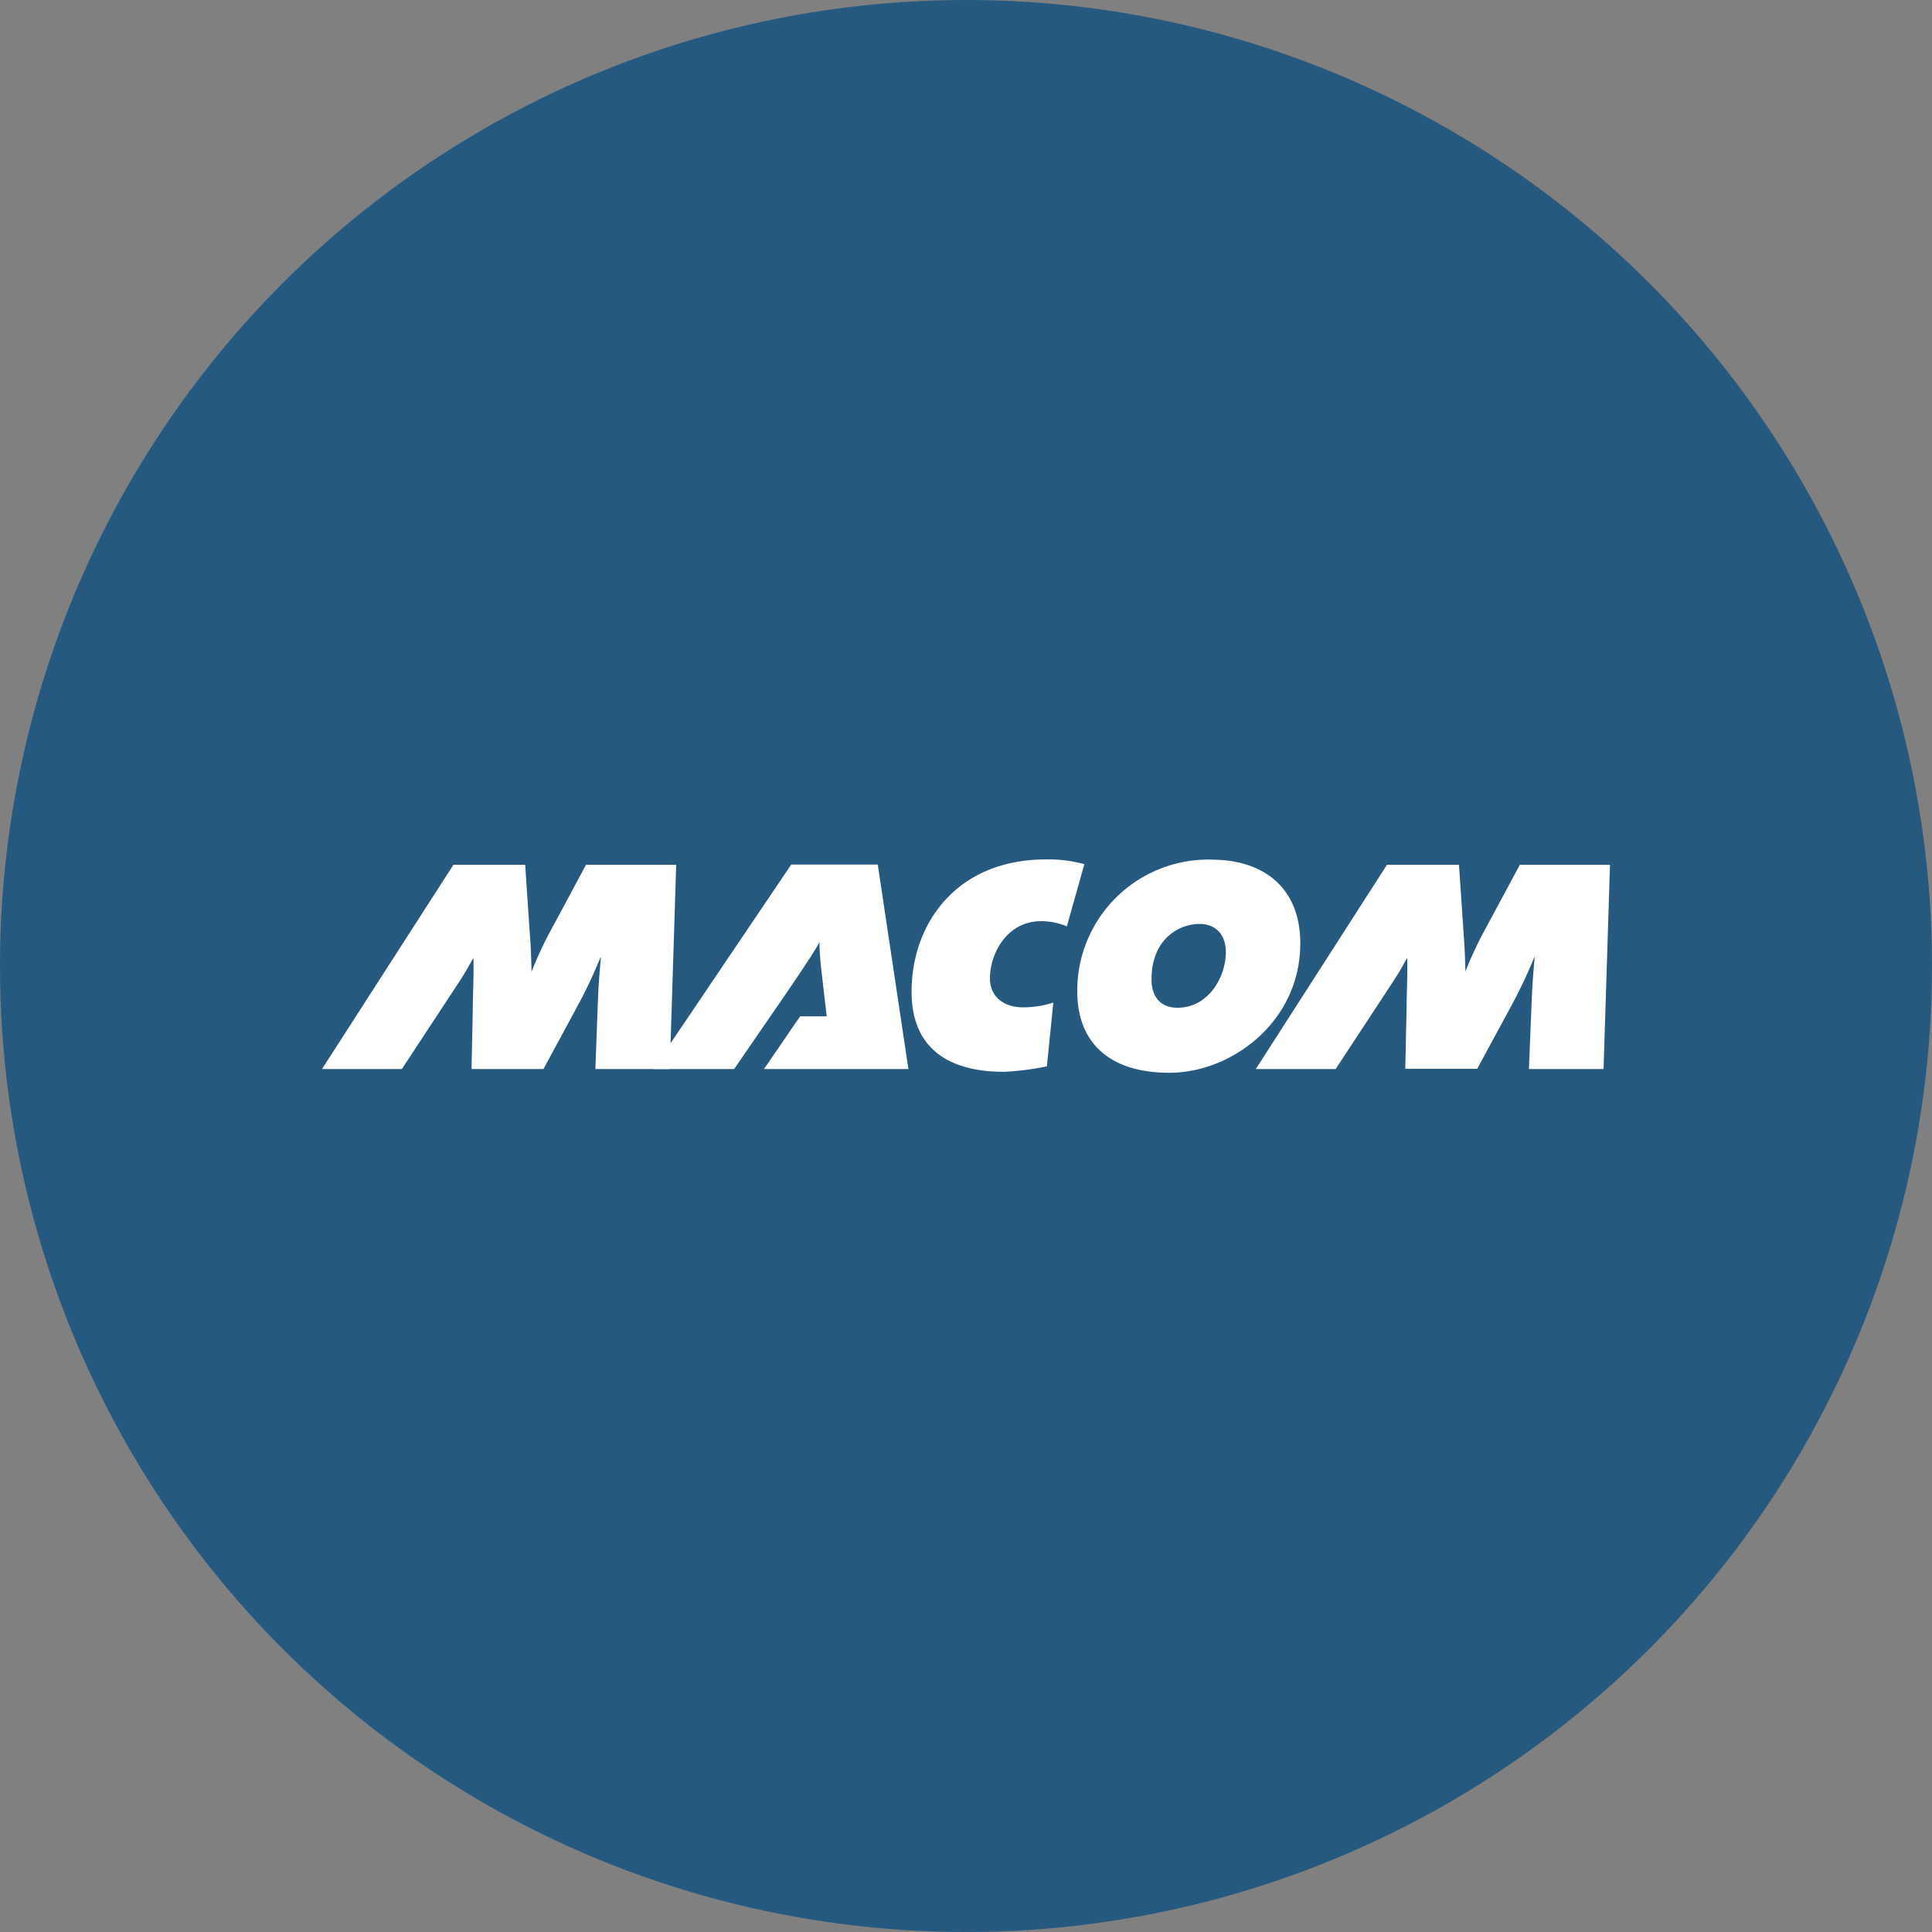
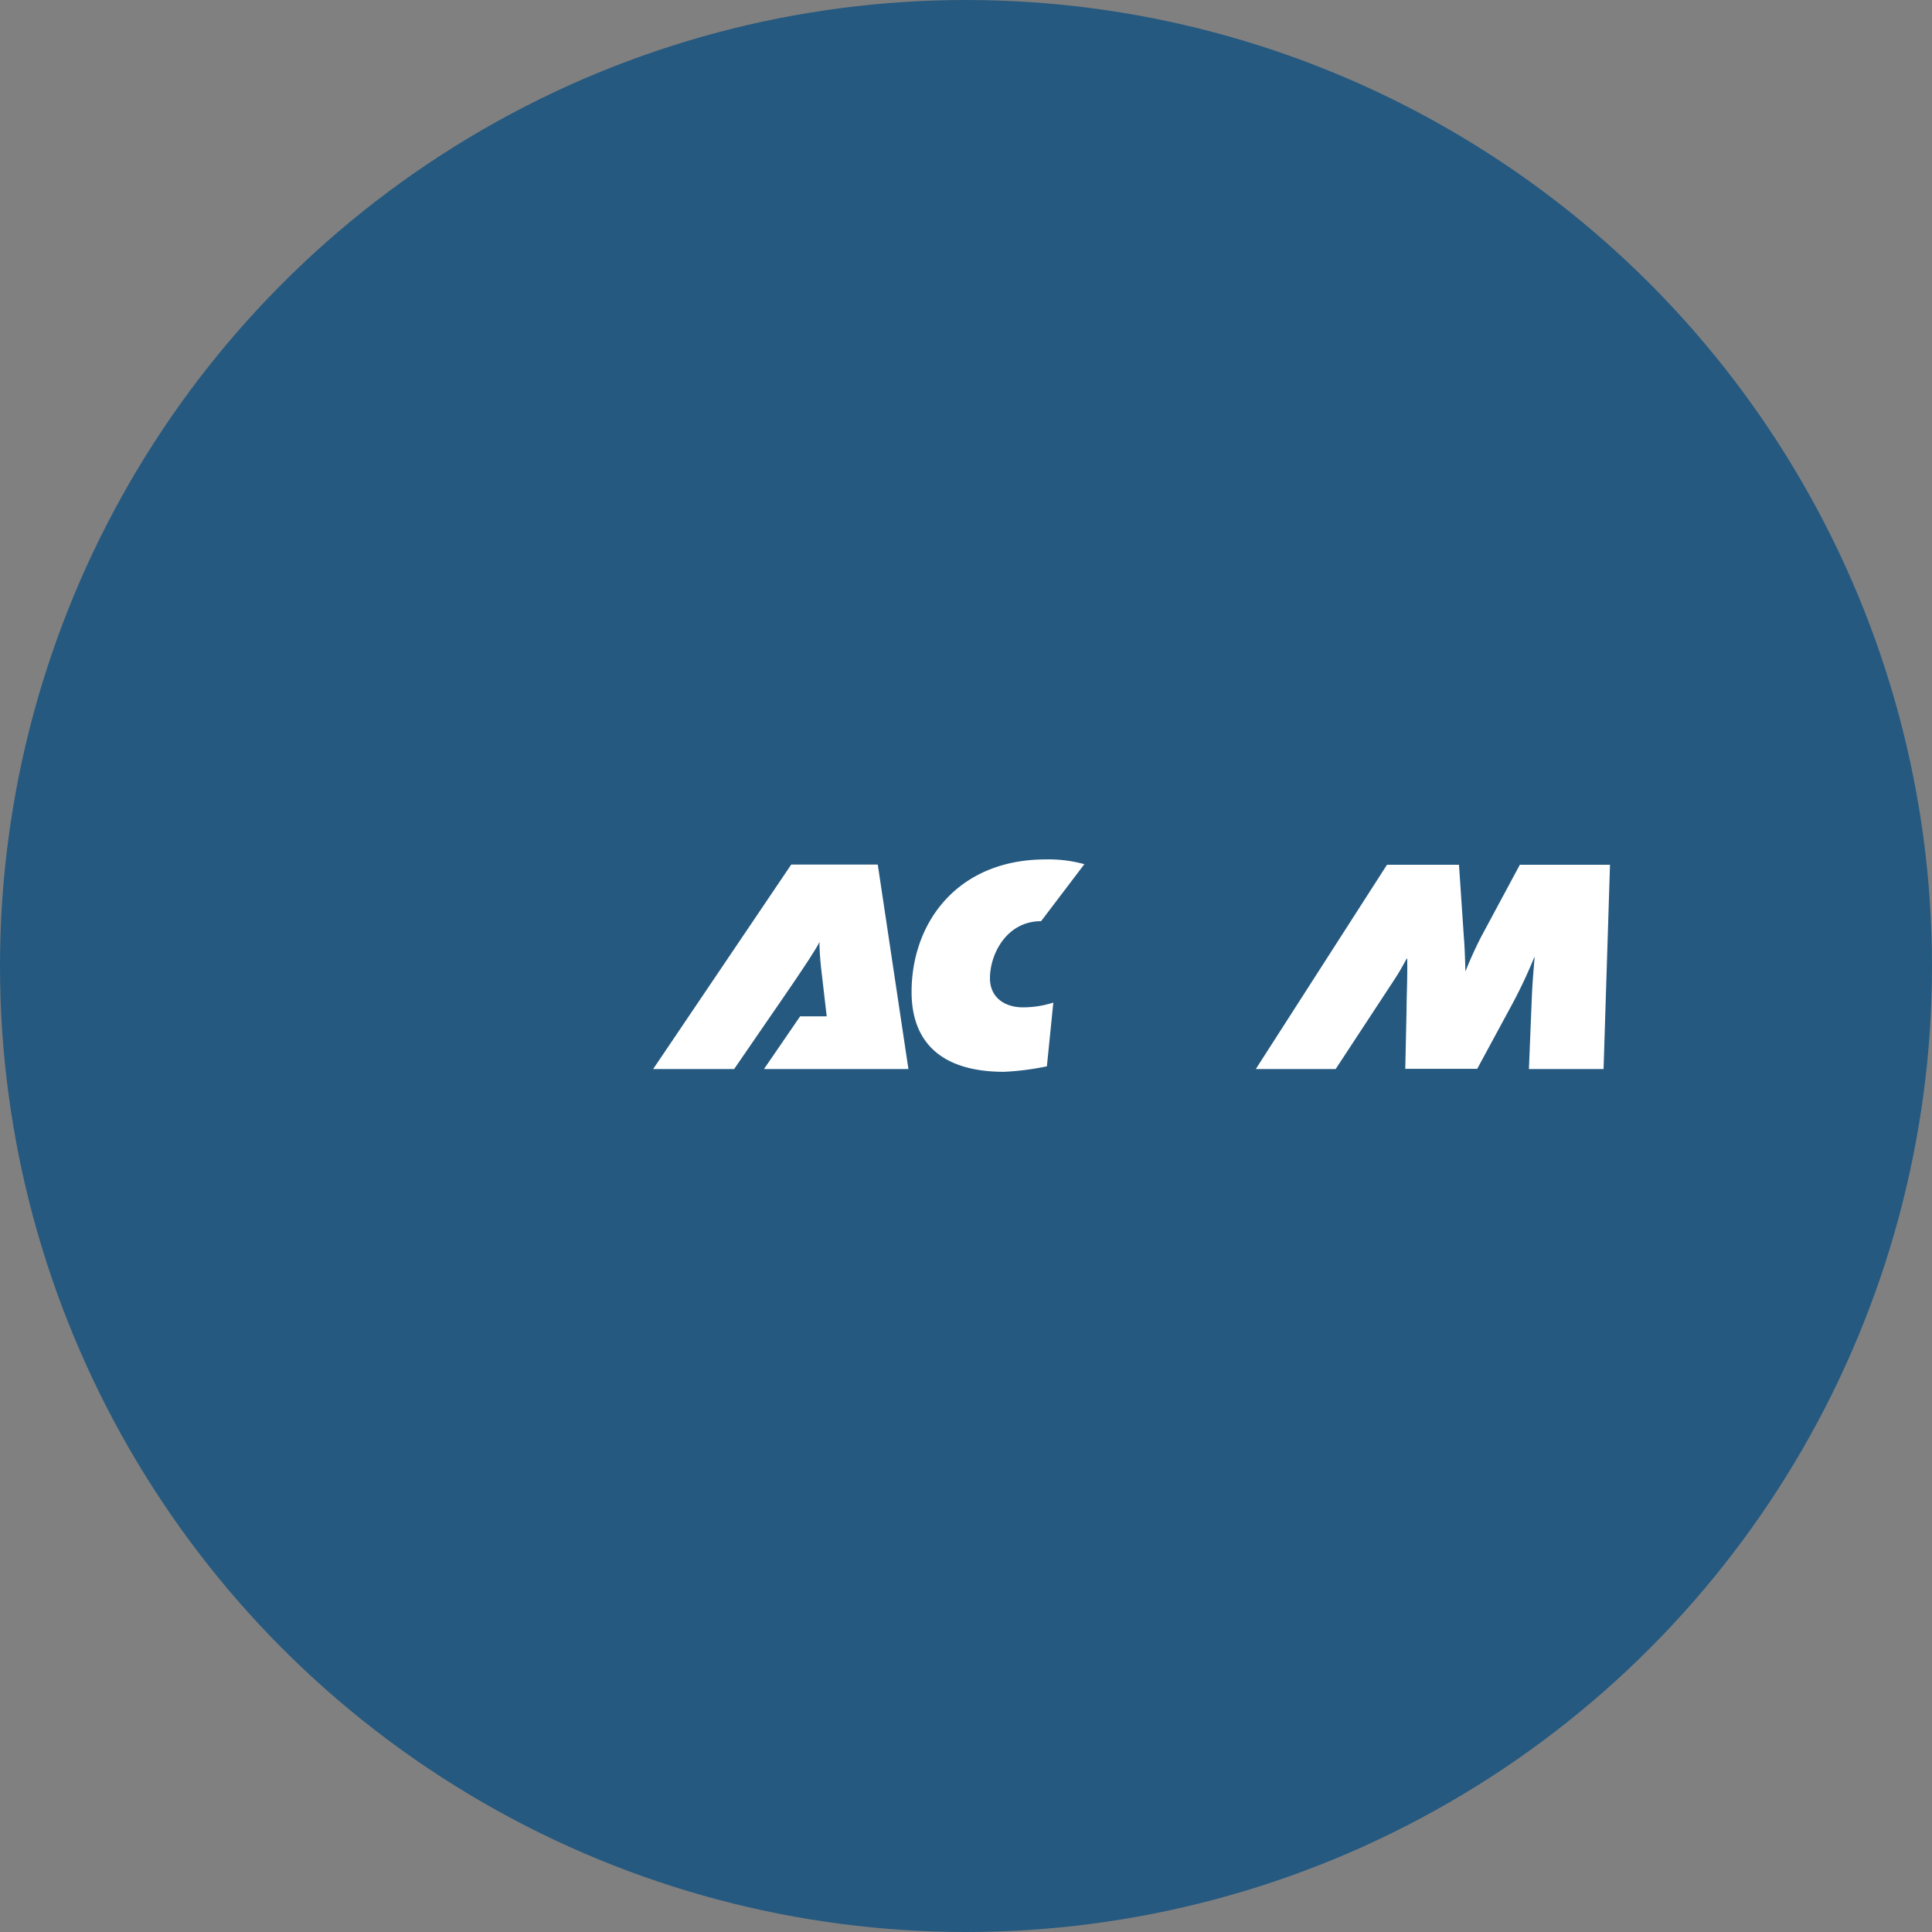
<svg xmlns="http://www.w3.org/2000/svg" id="Layer_1" data-name="Layer 1" viewBox="0 0 300 300" width="300" height="300">
  <rect x="0" y="0" width="300" height="300" fill="#808080" stroke="none" />
  <defs>
    <clipPath id="bz_circular_clip">
      <circle cx="150.0" cy="150.0" r="150.0" />
    </clipPath>
  </defs>
  <g clip-path="url(#bz_circular_clip)">
    <rect x="-1.5" y="-1.5" width="303" height="303" fill="#255980" />
-     <path d="M105,134.28H91l-6,11.17a62.69,62.69,0,0,0-2.61,5.8h.16c-.06-2.26-.12-4.34-.24-5.68l-.76-11.29H70.41L50,166H62.4l8.84-13.45c1.43-2.18,1.64-2.76,2.22-3.71h.06c.06,2.93-.11,5.8-.11,8L73.22,166H84.39l5.4-10a76.28,76.28,0,0,0,3.45-7.32h.07c-.19,1.95-.37,4.34-.44,6L92.45,166H104Z" fill="#fff" />
    <path d="M141.06,166l-4.76-31.75H122.86L101.42,166H114l5.62-8.18h0s6.89-9.89,7.56-11.42l.06-.2c0,1.22.12,2.82.24,3.93l.89,7.69h-4.13L118.63,166h22.43Z" fill="#fff" />
-     <path d="M182.81,156.48c-2.44,0-4-1.53-4-4.4,0-6.29,4.28-8.61,7.45-8.61,2.51,0,4.09,1.65,4.09,4.4,0,3.72-2.62,8.61-7.51,8.61m5.32-23a20.36,20.36,0,0,0-20.88,19.83c0,.21,0,.42,0,.63,0,7.76,4.76,12.64,14.29,12.64,9.77,0,20.34-8,20.34-20.09,0-8.73-5.8-13-13.74-13" fill="#fff" />
-     <path d="M168.38,134.19a20.84,20.84,0,0,0-6-.74c-13.68,0-20.83,9.78-20.83,20.58,0,7.82,4.64,12.4,14.35,12.4a42.57,42.57,0,0,0,6.66-.85l1-9.9a15.36,15.36,0,0,1-4.71.74c-2.92,0-5.13-1.59-5.13-4.52,0-3.73,2.57-8.86,7.94-8.86a10.58,10.58,0,0,1,4,.8Z" fill="#fff" />
+     <path d="M168.38,134.19a20.84,20.84,0,0,0-6-.74c-13.68,0-20.83,9.78-20.83,20.58,0,7.82,4.64,12.4,14.35,12.4a42.57,42.57,0,0,0,6.66-.85l1-9.9a15.36,15.36,0,0,1-4.71.74c-2.92,0-5.13-1.59-5.13-4.52,0-3.73,2.57-8.86,7.94-8.86Z" fill="#fff" />
    <path d="M250,134.28H236l-6,11.17a62.69,62.69,0,0,0-2.61,5.8h.17c-.06-2.26-.13-4.34-.25-5.68l-.76-11.29H215.37L195,166h12.4l8.83-13.45c1.44-2.18,1.65-2.76,2.22-3.71h.06c.06,2.93-.1,5.8-.1,8l-.2,9.13h11.17l5.41-10a76.28,76.28,0,0,0,3.45-7.32h.06c-.18,1.95-.36,4.34-.43,6L237.41,166H249Z" fill="#fff" />
  </g>
</svg>